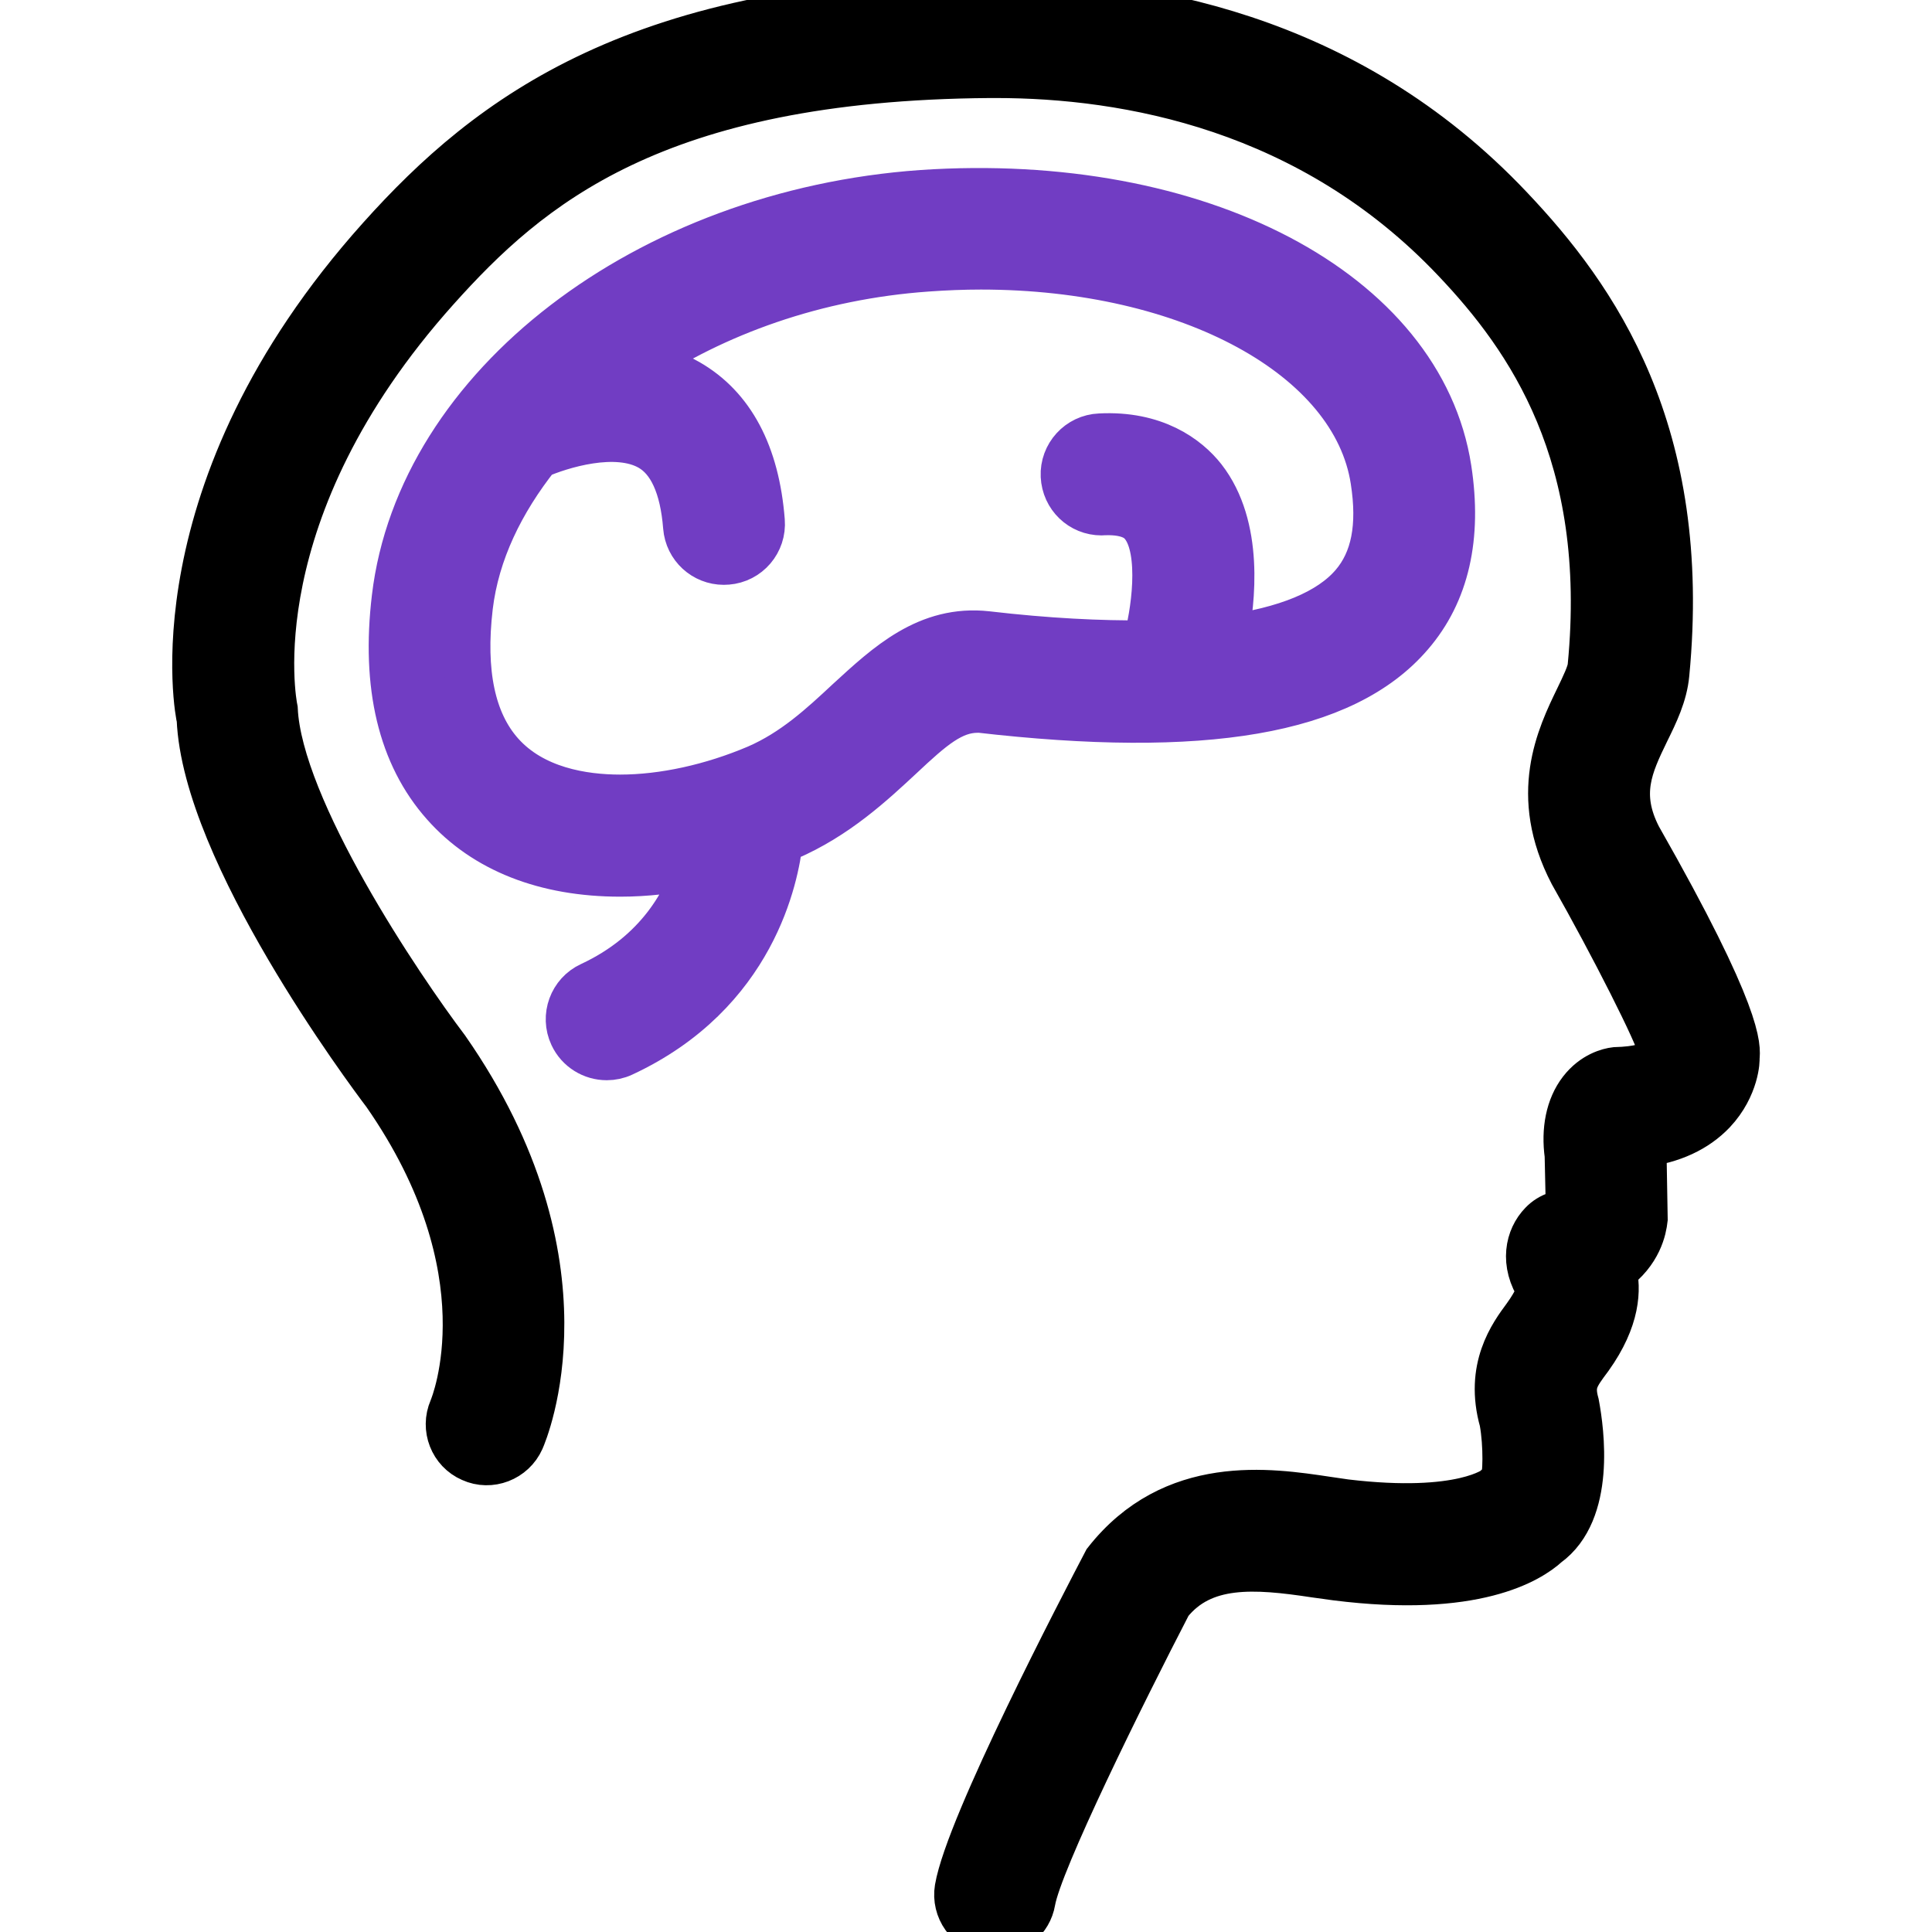
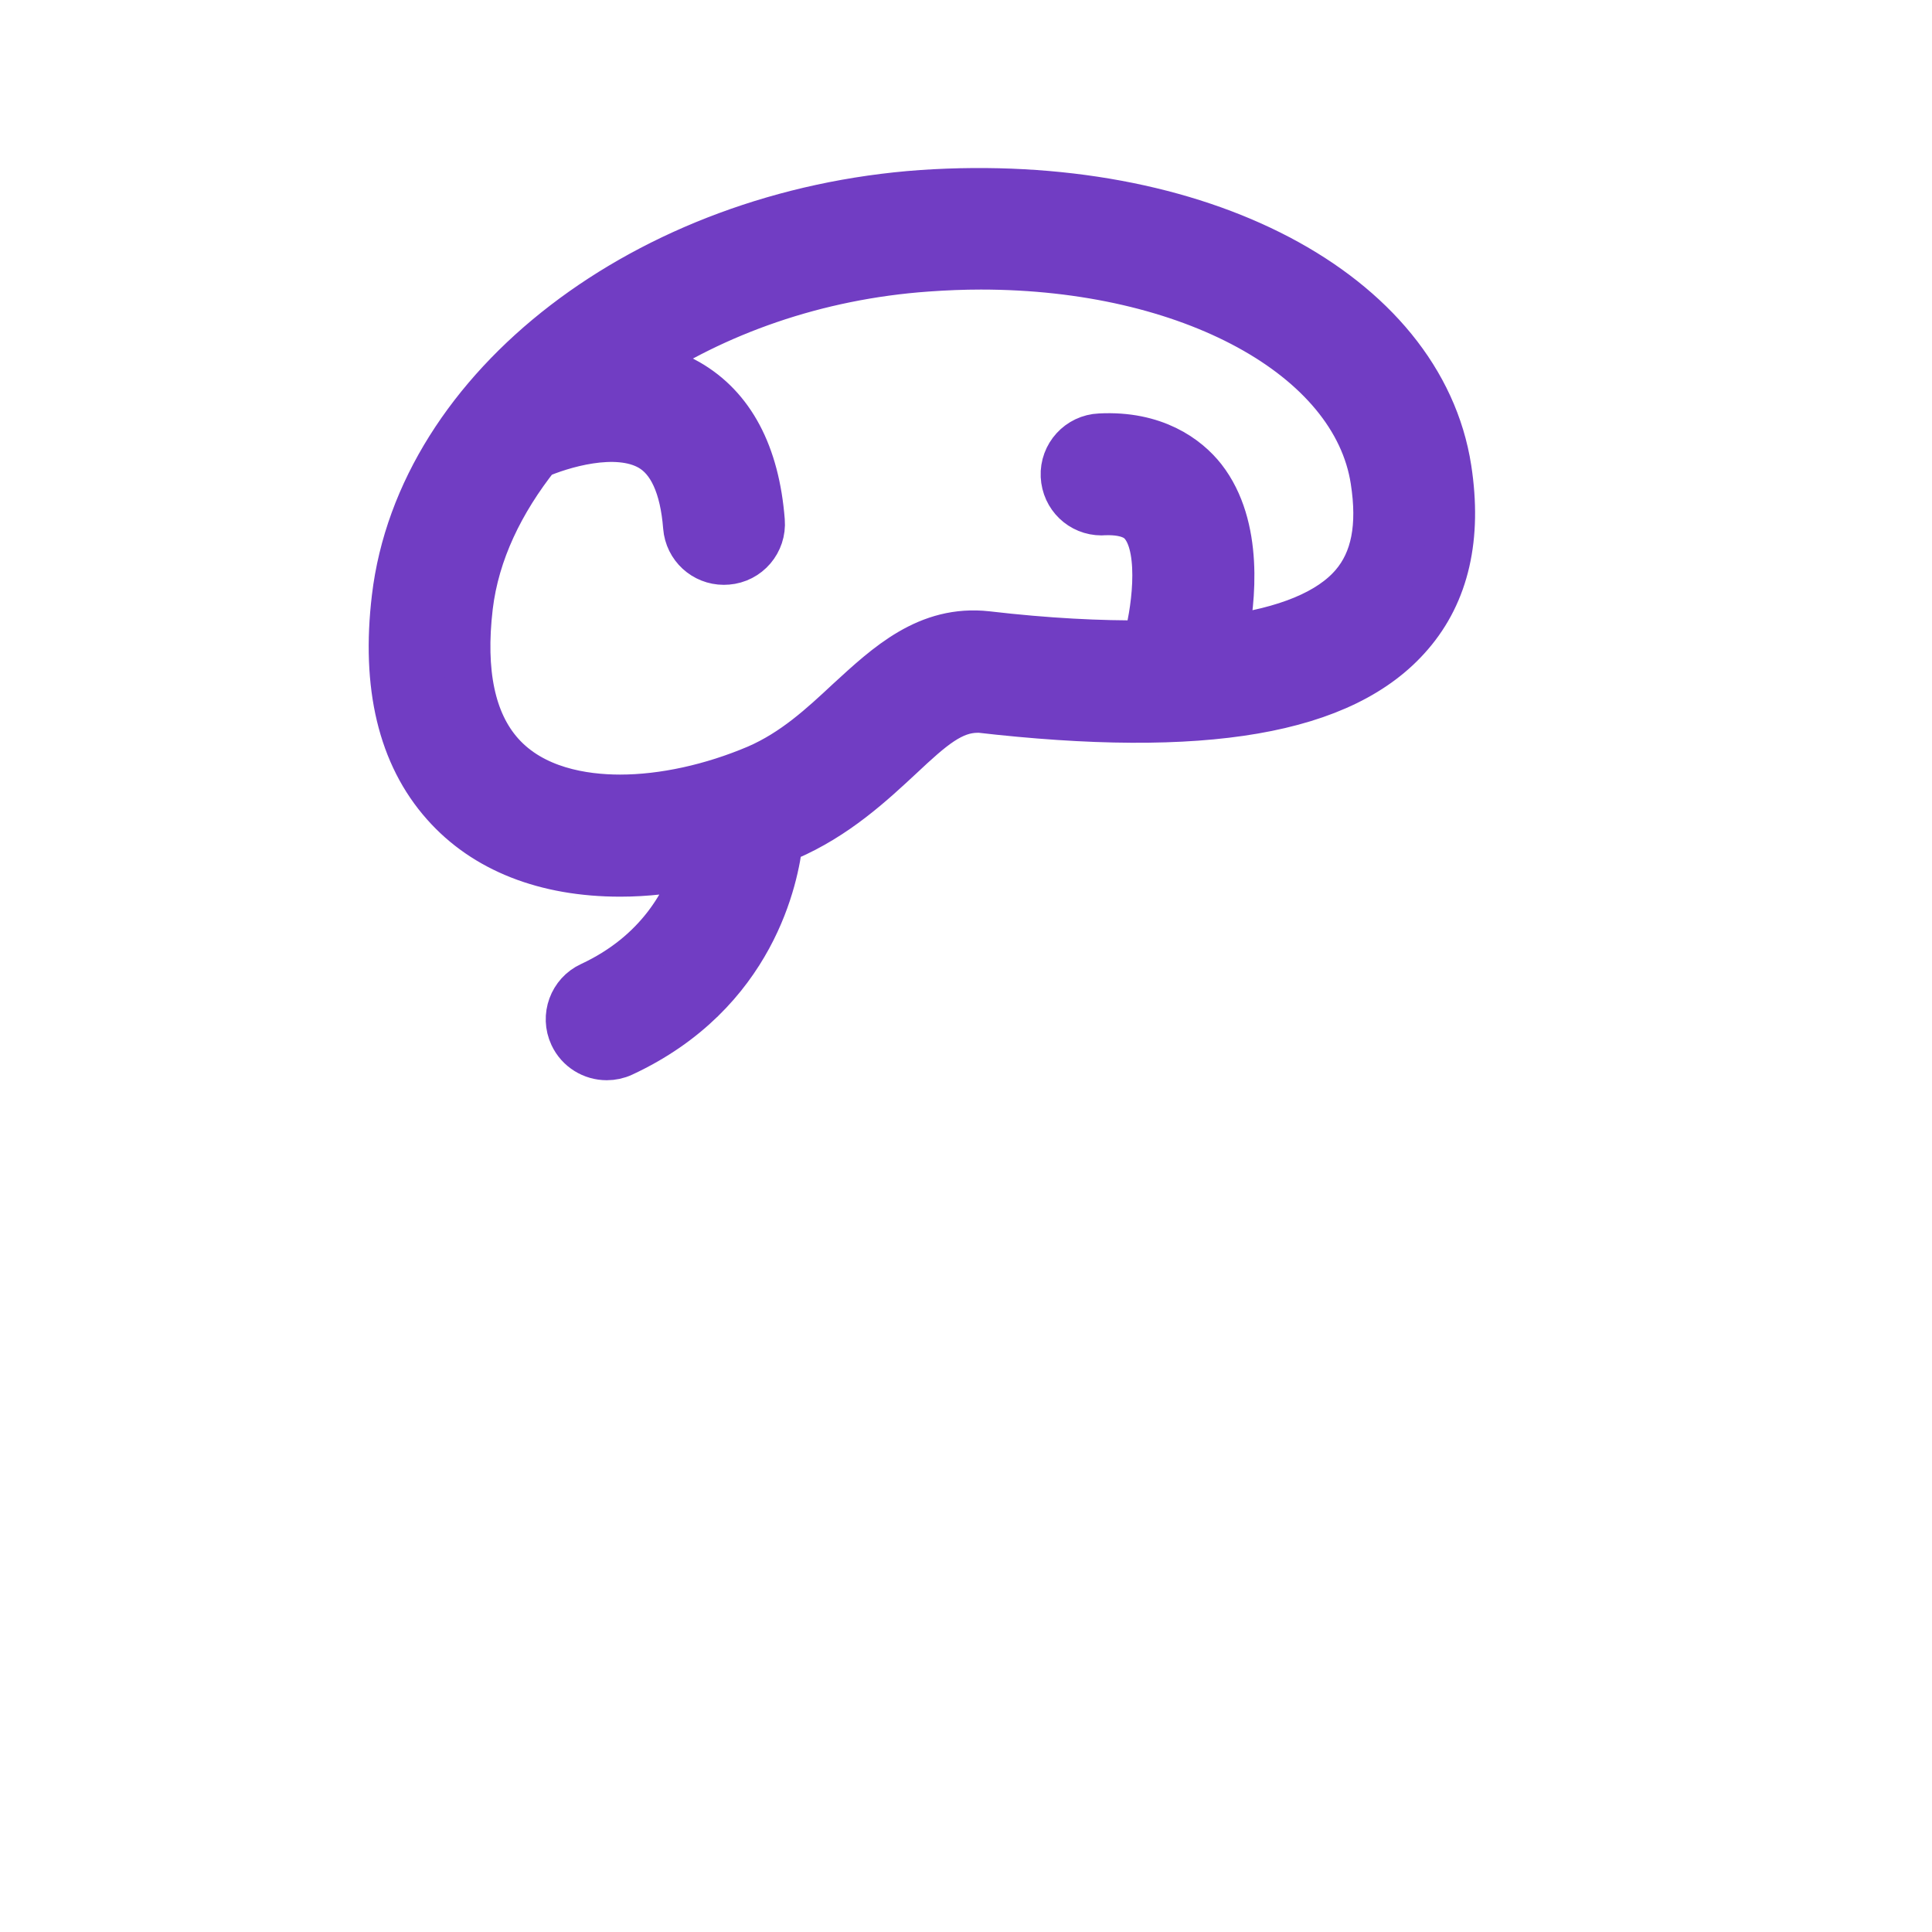
<svg xmlns="http://www.w3.org/2000/svg" version="1.1" id="Capa_1" x="0px" y="0px" viewBox="0 0 162.2 162.2" style="enable-background:new 0 0 162.2 162.2;" xml:space="preserve">
  <style type="text/css">
	.st0{stroke:#000000;stroke-width:4;stroke-miterlimit:10;}
	.st1{fill:#713DC3;stroke:#713DC3;stroke-width:4;stroke-miterlimit:10;}
</style>
-   <path class="st0" d="M145.72,88.86c0.04,0,0,2.34-1.95,4.41c-1.42,1.49-3.4,2.41-5.91,2.73c0.01,0.15,0.02,0.33,0.05,0.55l0.1,5.79  c-0.09,0.79-0.44,2.73-2.62,4.29c0.4,1.57,0.34,4.06-1.97,7.29c-1.17,1.57-1.65,2.21-1.16,3.97c0.43,2.3,1.34,9-2.44,11.72  c-1.41,1.29-5.99,4.23-17.64,2.76l-1.74-0.24c-5.08-0.77-9.52-1.11-12.34,2.42c-3.94,7.61-10.92,21.71-11.49,25.05  c-0.26,1.52-1.58,2.59-3.06,2.59c-0.18,0-0.36-0.01-0.52-0.04c-1.7-0.29-2.84-1.9-2.56-3.59c0.9-5.3,10.53-23.76,12.44-27.41  c5.6-7.13,13.65-5.91,18.46-5.19l1.58,0.23c9.86,1.18,12.64-1.17,12.67-1.18c0.21-0.27,0.33-0.33,0.62-0.5  c0.26-0.47,0.33-3.18-0.04-5.21c-1.25-4.43,0.81-7.2,1.92-8.7c0.98-1.36,1.19-2.1,1.21-2.38c-1.46-2.21-0.94-4.29,0.17-5.43  c0.35-0.37,0.77-0.62,1.23-0.77c0.55-0.18,0.88-0.38,1.05-0.49l-0.1-4.55c-0.29-2.1,0.08-4.02,1.13-5.38  c1.03-1.33,2.31-1.63,2.81-1.69c1.9-0.05,3.1-0.38,3.62-0.93c0-0.15,0.27-0.68,0.29-0.85c-0.24-1.26-4.07-8.83-7.49-14.85  c-3.41-6.55-1.05-11.42,0.51-14.64c0.49-1.02,1.01-2.08,1.06-2.69c1.72-17.79-5.18-27.61-11.39-34.16  C110.1,8.97,94.63,6.23,83.61,6.23c-0.17,0-0.33,0-0.5,0C54.87,6.43,44.3,15.61,36.6,24.2C19.83,42.92,22.86,58.88,23,59.56  c0.39,8.38,10.54,23.41,14.43,28.55c12.56,18.04,6.54,32.14,6.28,32.73c-0.7,1.57-2.56,2.29-4.11,1.58  c-1.57-0.68-2.28-2.52-1.6-4.09c0.21-0.51,4.75-11.68-5.61-26.56c-1.48-1.95-15.1-20.23-15.56-31.44  c-0.1-0.26-3.89-19.06,15.14-40.29C41.18,9.76,53.74,0.21,83.06,0c12.5,0.13,29.84,2.87,43.69,17.53  c7.12,7.51,15.03,18.74,13.08,39.04c-0.16,1.73-0.92,3.29-1.67,4.81c-1.37,2.83-2.54,5.28-0.65,8.95  C146.12,85.45,145.82,87.93,145.72,88.86z M53.07,27.71" />
  <path class="st1" d="M82.08,59.52c-2.19,0-3.89,1.49-6.49,3.93c-2.41,2.24-5.41,5.05-9.53,6.82c-0.21,0.09-0.44,0.15-0.65,0.24  c-0.33,3.04-2.21,12.8-13.16,17.89c-0.42,0.2-0.87,0.29-1.31,0.29c-1.17,0-2.3-0.66-2.83-1.8c-0.73-1.56-0.05-3.42,1.51-4.14  c5.78-2.69,8.09-7.16,9.01-10.18c-2.23,0.46-4.44,0.71-6.55,0.71c0,0,0,0-0.01,0c-6.26,0-11.35-2-14.72-5.81  c-3.63-4.08-5.02-9.9-4.14-17.28c2.1-17.69,21.1-32.28,44.18-33.92c23.26-1.57,41.87,8.32,44.15,23.1  c0.88,5.72-0.18,10.37-3.17,13.84c-5.55,6.49-17.3,8.49-36.26,6.29C82.11,59.52,82.1,59.52,82.08,59.52z M82.85,53.31  c5.06,0.59,9.48,0.81,13.39,0.77c0.01-0.02,0-0.04,0.01-0.06c0.68-2.29,1.52-7.75-0.21-9.97c-0.24-0.3-0.93-1.22-3.42-1.11  c-0.05,0.01-0.1,0.01-0.14,0.01c-1.67,0-3.03-1.3-3.11-2.99c-0.08-1.71,1.25-3.18,2.98-3.25c4.55-0.24,7.27,1.78,8.62,3.5  c3.12,4.01,2.45,10.19,1.78,13.46c5.24-0.69,8.93-2.21,10.91-4.53c1.76-2.06,2.33-4.94,1.72-8.83c-1.61-10.42-15.49-18-33.02-18  c-1.48,0-2.99,0.06-4.52,0.17c-9.36,0.66-17.86,3.73-24.55,8.23c1.5,0.2,3.01,0.6,4.43,1.42c3.65,2.09,5.73,6,6.17,11.61  c0.14,1.72-1.14,3.22-2.86,3.35c-0.09,0.01-0.17,0.01-0.26,0.01c-1.61,0-2.97-1.23-3.1-2.87c-0.27-3.43-1.3-5.68-3.05-6.69  c-2.9-1.67-7.6-0.18-9.54,0.67c-3.05,3.85-5.15,8.12-5.7,12.71c-0.65,5.53,0.22,9.7,2.62,12.4c2.72,3.06,6.97,3.71,10.06,3.71  c3.64,0,7.72-0.9,11.51-2.51c3.12-1.35,5.47-3.53,7.73-5.64C74.56,55.89,77.91,52.76,82.85,53.31z" />
</svg>